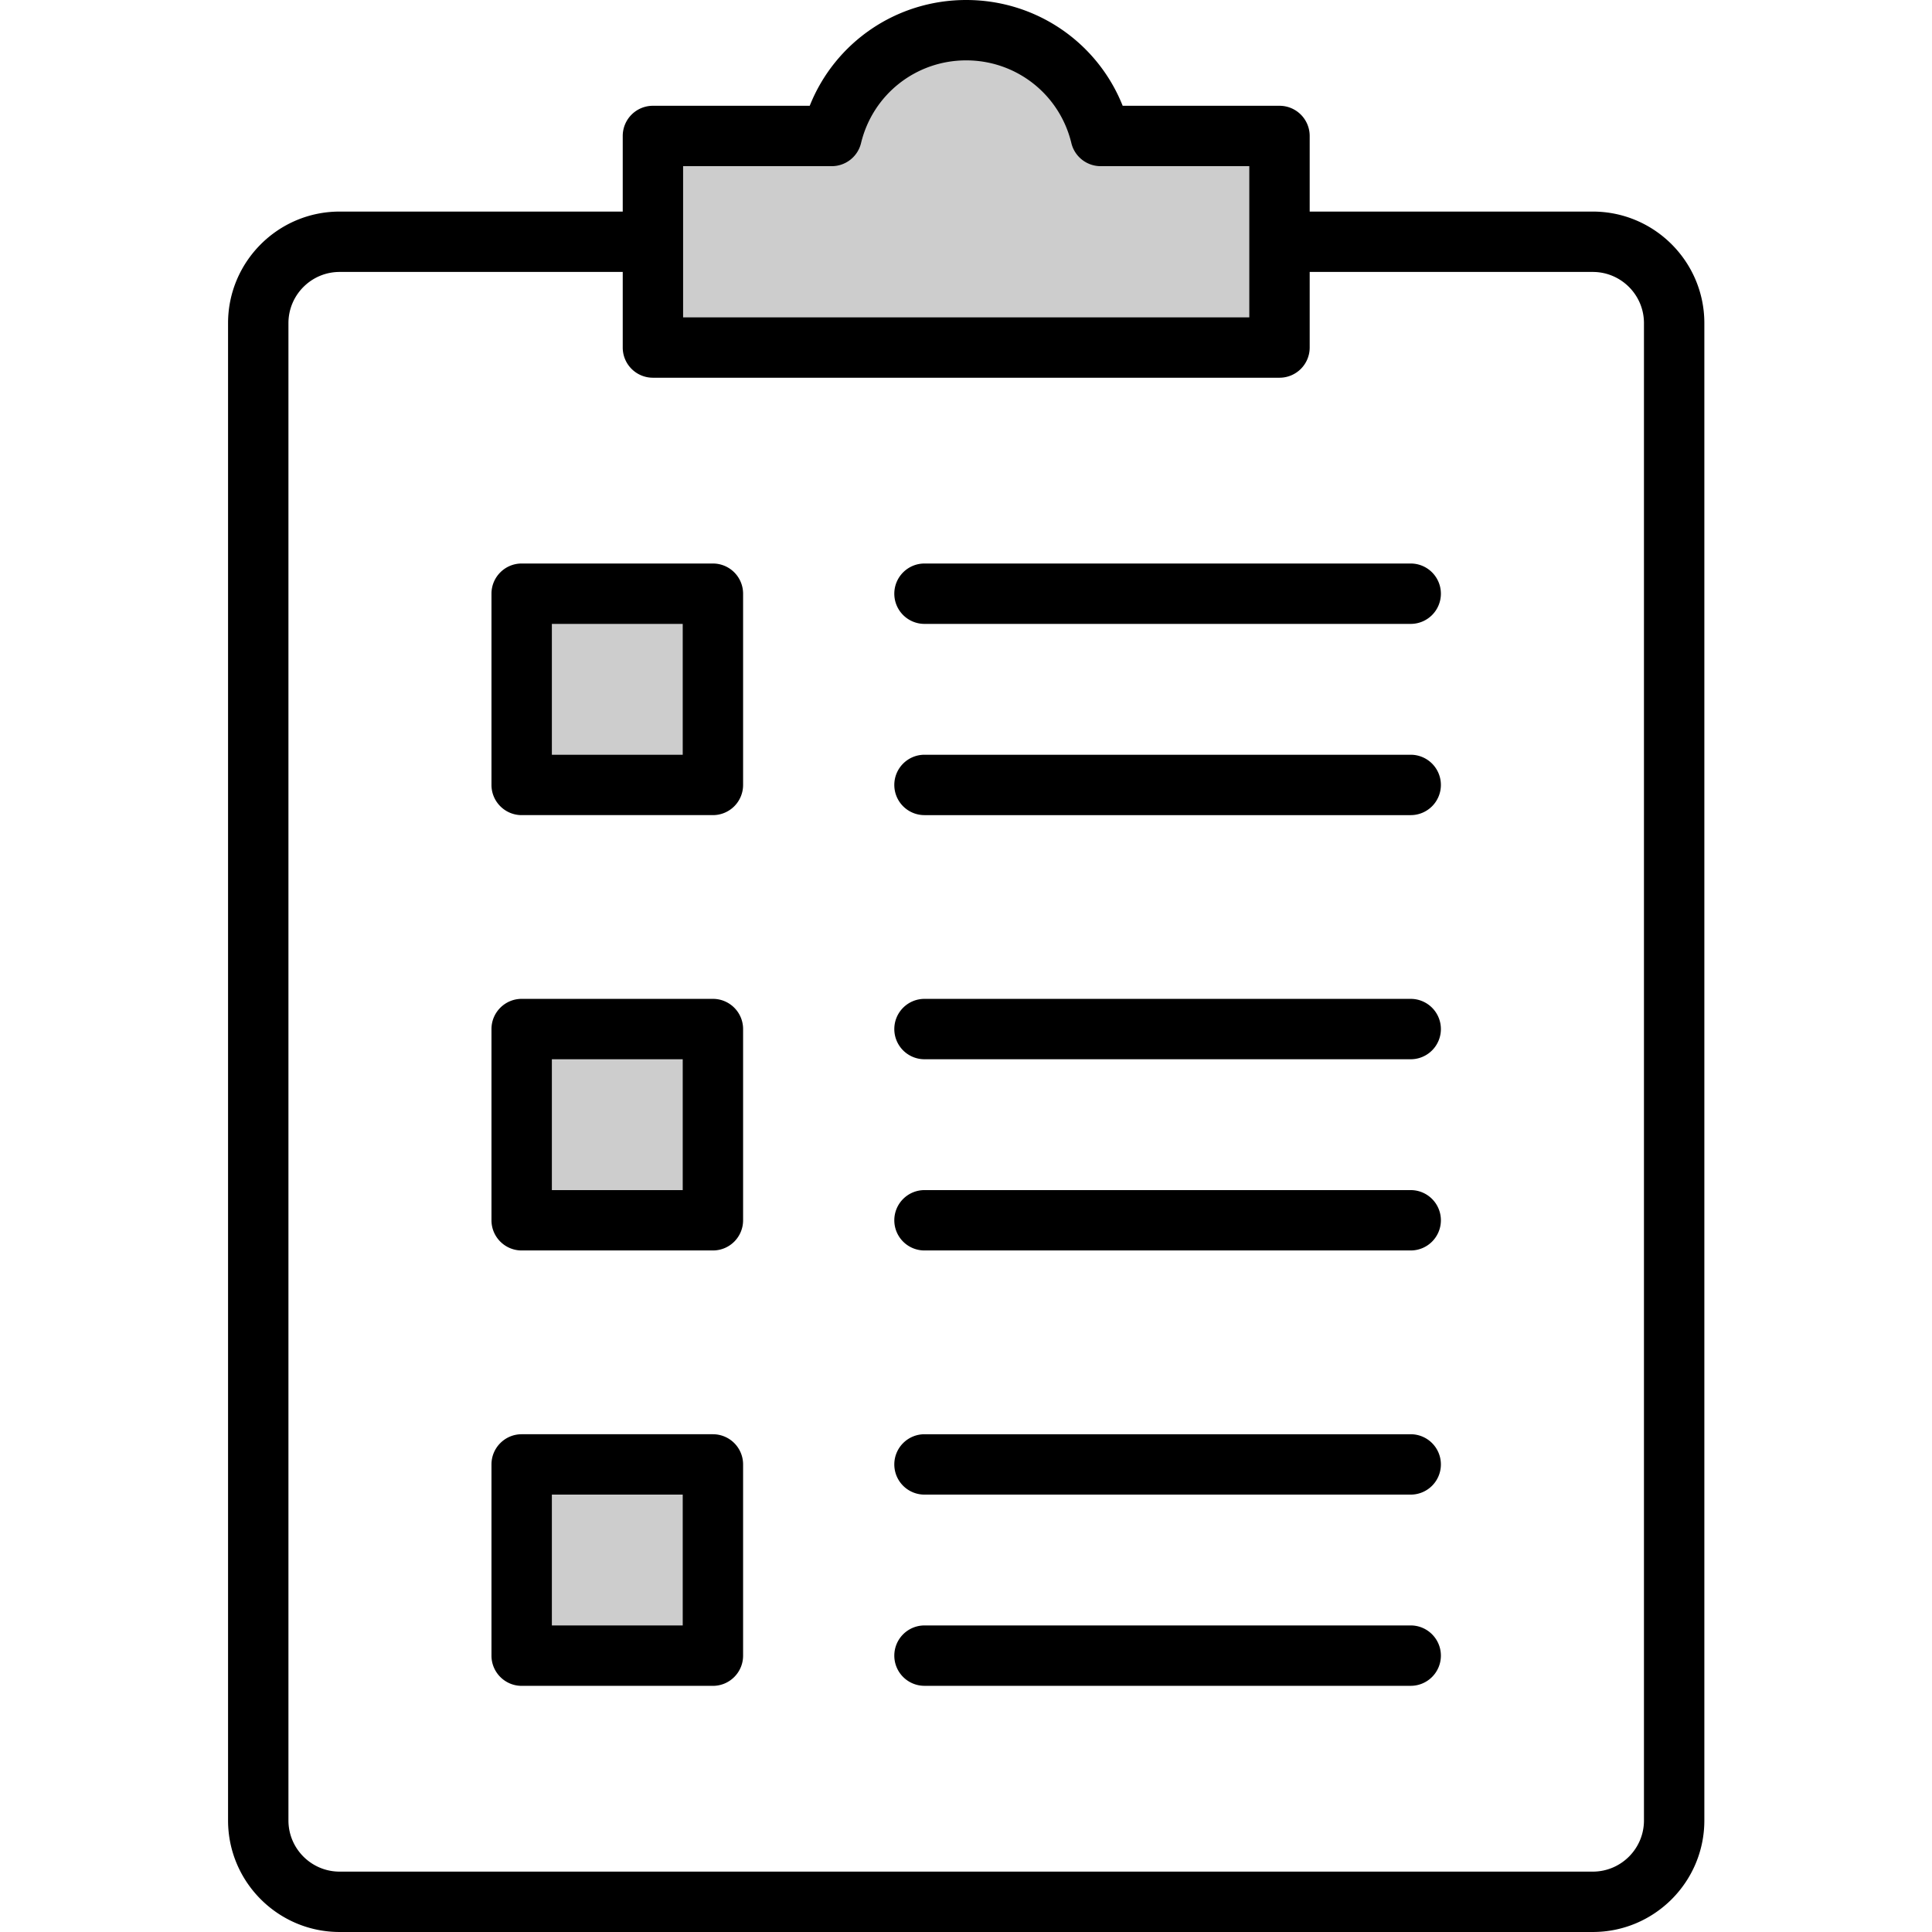
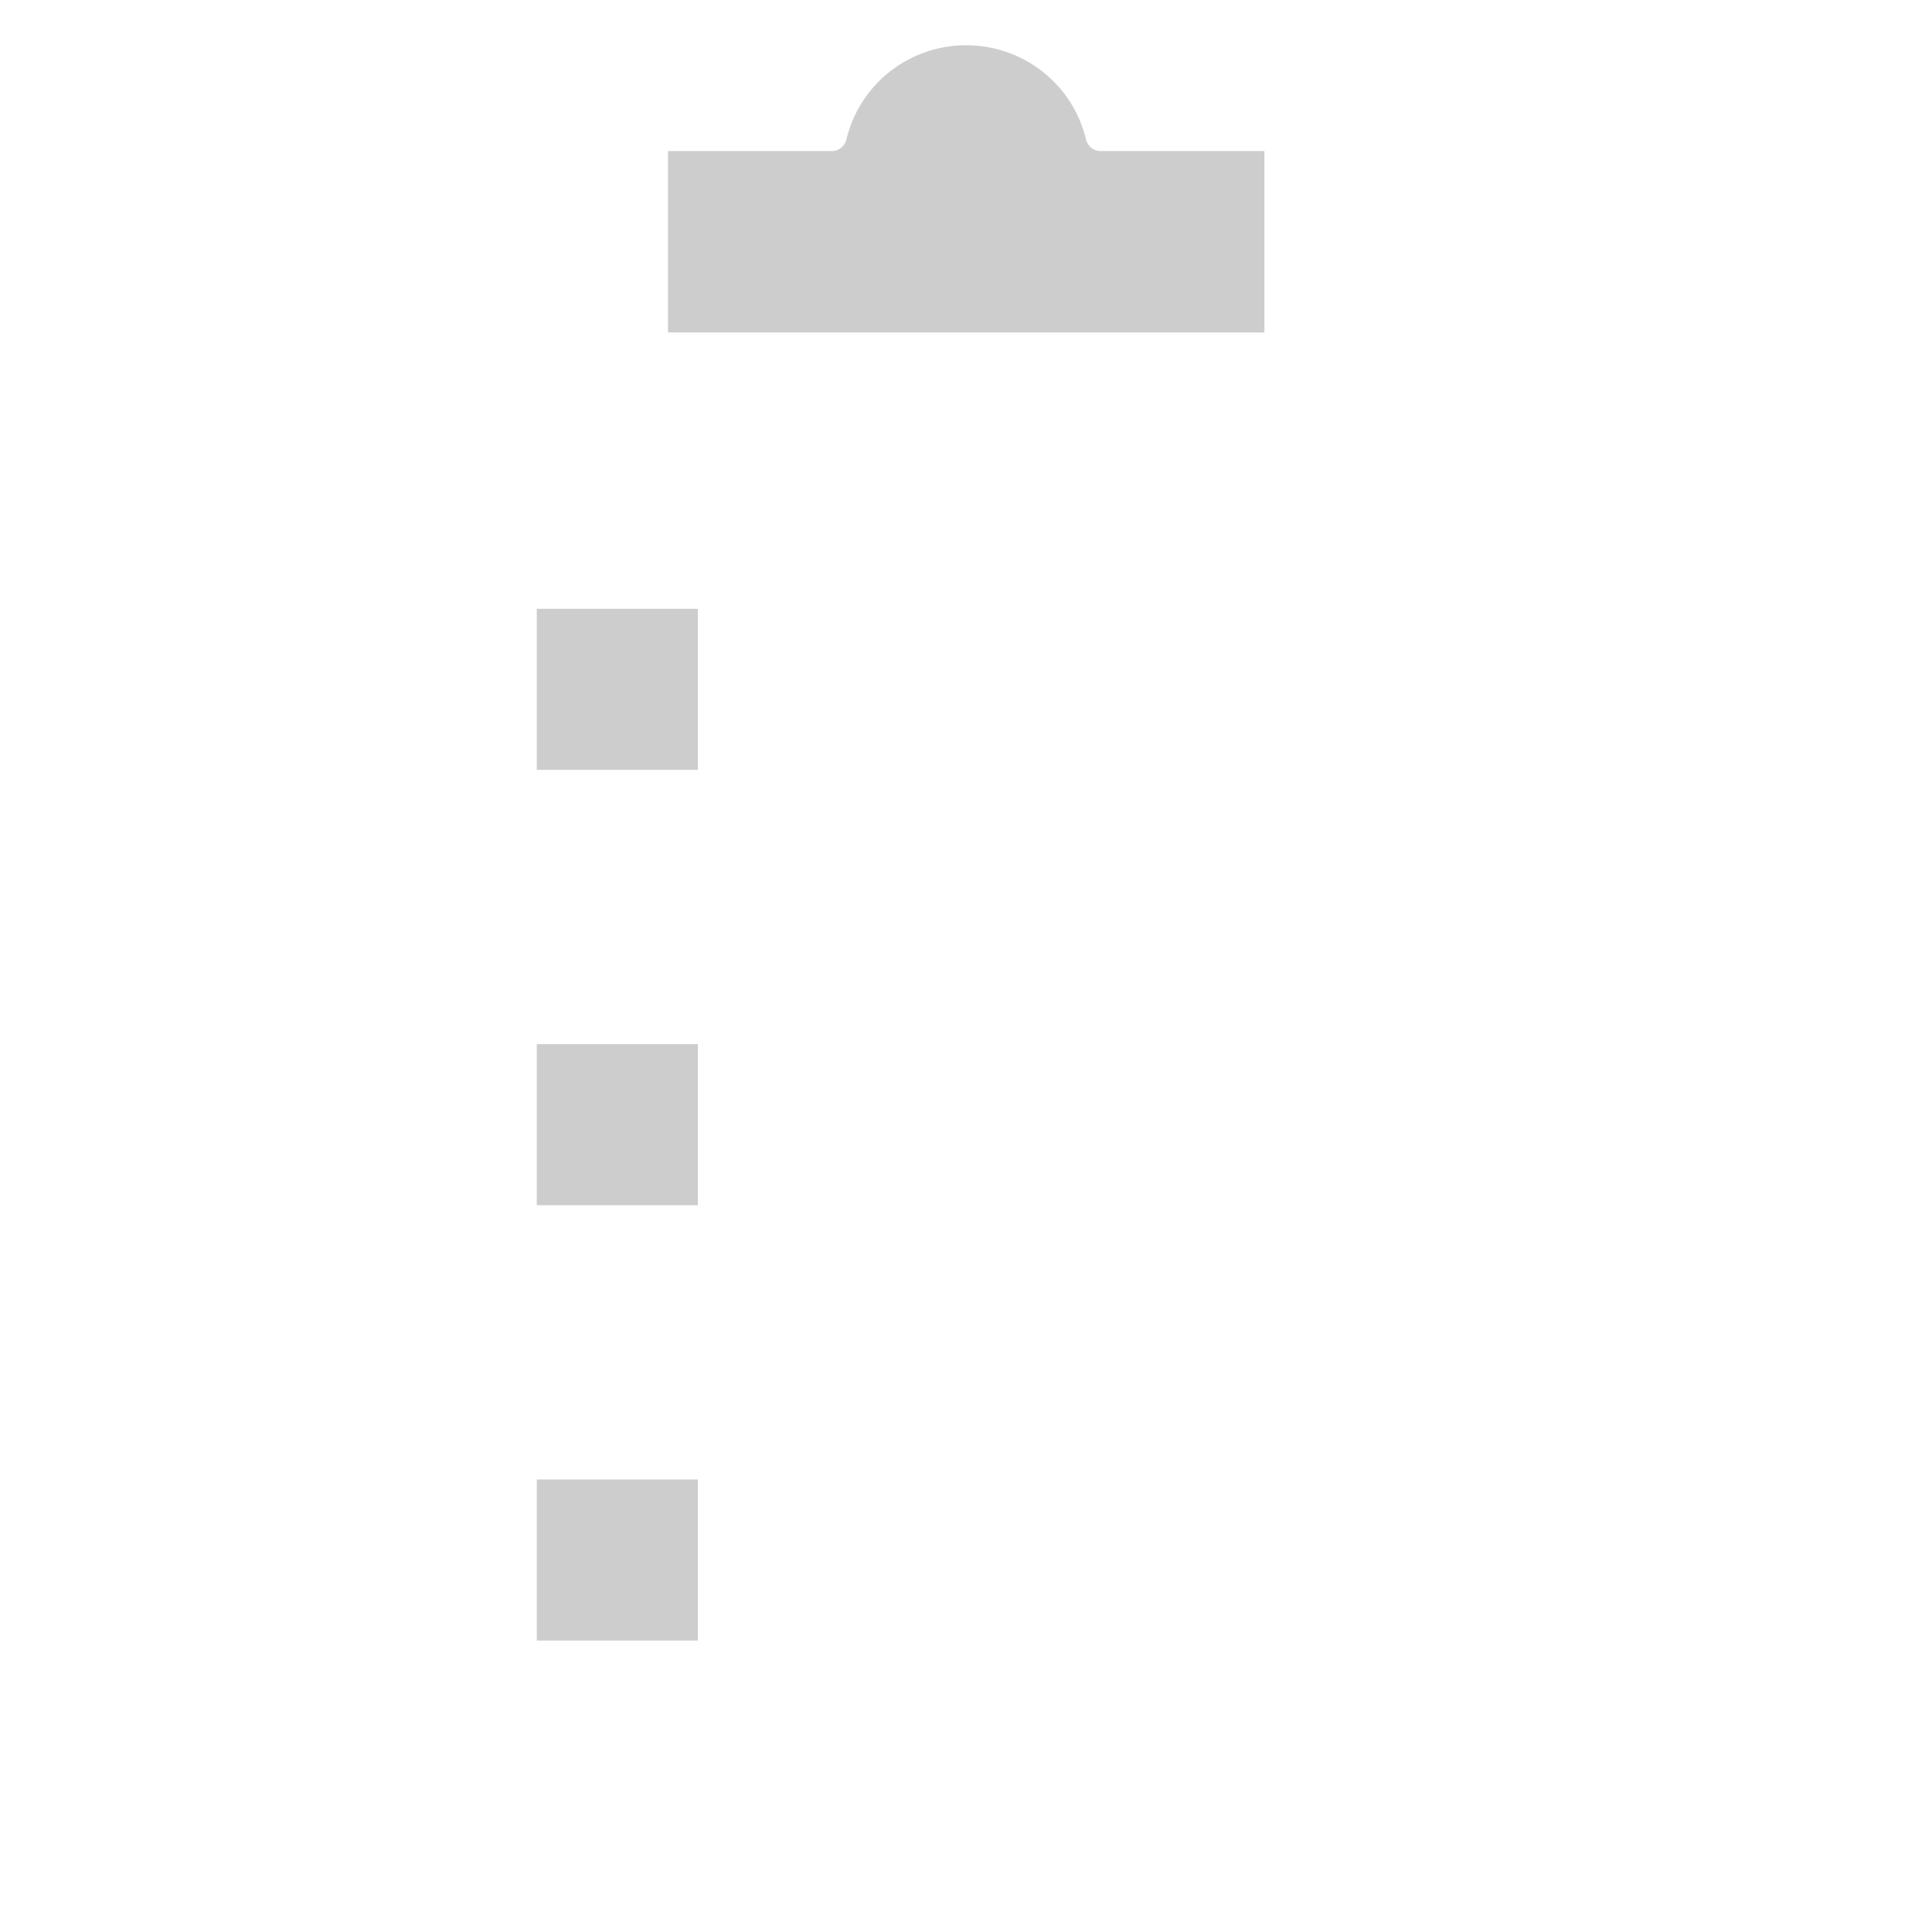
<svg xmlns="http://www.w3.org/2000/svg" xml:space="preserve" viewBox="0 0 512 512" id="CheckList">
  <path fill="#cdcdcd" fill-rule="evenodd" d="M177.029 88.103V40.035h43.389a4.001 4.001 0 0 0 3.882-3.067c3.551-14.708 16.627-24.971 31.751-24.971 15.128 0 28.208 10.257 31.757 24.972a4 4 0 0 0 3.882 3.066h43.389v48.068h-158.05zm7.901 115.912h-42.68v-42.68h42.68v42.68zm0 72.698v42.676h-42.68v-42.676h42.68zm0 115.373v42.68h-42.68v-42.68h42.68z" clip-rule="evenodd" class="color9bc9ff svgShape" />
-   <path fill="#000000" fill-rule="evenodd" d="M381.851 438.759a7.999 7.999 0 0 1-8.001 8.001H245.002a7.996 7.996 0 0 1-8.001-8.001 8.002 8.002 0 0 1 8.001-8.001h128.847c4.421-.001 8.002 3.59 8.002 8.001zm0-50.669a7.995 7.995 0 0 1-8.001 7.997H245.002a7.992 7.992 0 0 1-8.001-7.997 7.996 7.996 0 0 1 8.001-8.001h128.847a7.998 7.998 0 0 1 8.002 8.001zM180.93 430.767h-34.68v-34.681h34.68v34.681zm8.001-50.679h-50.683c-4.411 0-8.001 3.581-8.001 8.001v50.679c0 4.411 3.59 8.001 8.001 8.001h50.683c4.416 0 7.997-3.59 7.997-8.001V388.09a7.999 7.999 0 0 0-7.997-8.002zm192.92-56.698a7.995 7.995 0 0 1-8.001 7.996H245.002a7.992 7.992 0 0 1-8.001-7.996 7.996 7.996 0 0 1 8.001-8.001h128.847a7.998 7.998 0 0 1 8.002 8.001zm0-50.679a7.999 7.999 0 0 1-8.001 8.001H245.002a7.996 7.996 0 0 1-8.001-8.001 7.999 7.999 0 0 1 8.001-8.001h128.847a8.002 8.002 0 0 1 8.002 8.001zM180.93 315.388h-34.68v-34.676h34.68v34.676zm8.001-50.678h-50.683c-4.411 0-8.001 3.586-8.001 8.001v50.679c0 4.42 3.59 7.996 8.001 7.996h50.683a7.994 7.994 0 0 0 7.997-7.996v-50.679c0-4.416-3.581-8.001-7.997-8.001zm192.92-56.694a7.999 7.999 0 0 1-8.001 8.001H245.002a7.996 7.996 0 0 1-8.001-8.001 7.996 7.996 0 0 1 8.001-8.001h128.847a8 8 0 0 1 8.002 8.001zm0-50.678a7.999 7.999 0 0 1-8.001 8.001H245.002a7.996 7.996 0 0 1-8.001-8.001 7.996 7.996 0 0 1 8.001-8.001h128.847a7.998 7.998 0 0 1 8.002 8.001zM180.93 200.015h-34.68v-34.68h34.68v34.68zm8.001-50.679h-50.683c-4.411 0-8.001 3.581-8.001 8.001v50.678c0 4.421 3.59 8.001 8.001 8.001h50.683a7.999 7.999 0 0 0 7.997-8.001v-50.678a7.999 7.999 0 0 0-7.997-8.001zm246.736 333.105V85.632c0-7.477-6.077-13.563-13.559-13.563h-75.027V92.1a7.999 7.999 0 0 1-8.001 8.001H173.027a7.995 7.995 0 0 1-7.996-8.001V72.068H89.999c-7.478 0-13.559 6.086-13.559 13.563V482.44c0 7.478 6.081 13.559 13.559 13.559h332.109c7.482.001 13.559-6.081 13.559-13.558zM181.029 44.035h39.389a7.991 7.991 0 0 0 7.77-6.128c3.123-12.898 14.573-21.909 27.863-21.909 13.3 0 24.75 9.011 27.868 21.909a7.992 7.992 0 0 0 7.77 6.128h39.389v40.068H181.029V44.035zM422.108 56.07h-75.027V36.034a7.999 7.999 0 0 0-8.001-8.001h-41.559C290.84 11.252 274.588 0 256.051 0c-18.531 0-34.784 11.252-41.465 28.033h-41.559a7.995 7.995 0 0 0-7.996 8.001V56.07H89.999c-16.3 0-29.562 13.262-29.562 29.562v396.809c0 16.3 13.262 29.557 29.562 29.557h332.109c16.3 0 29.562-13.257 29.562-29.557V85.632c0-16.3-13.262-29.562-29.562-29.562z" clip-rule="evenodd" class="color57a4ff svgShape" />
</svg>